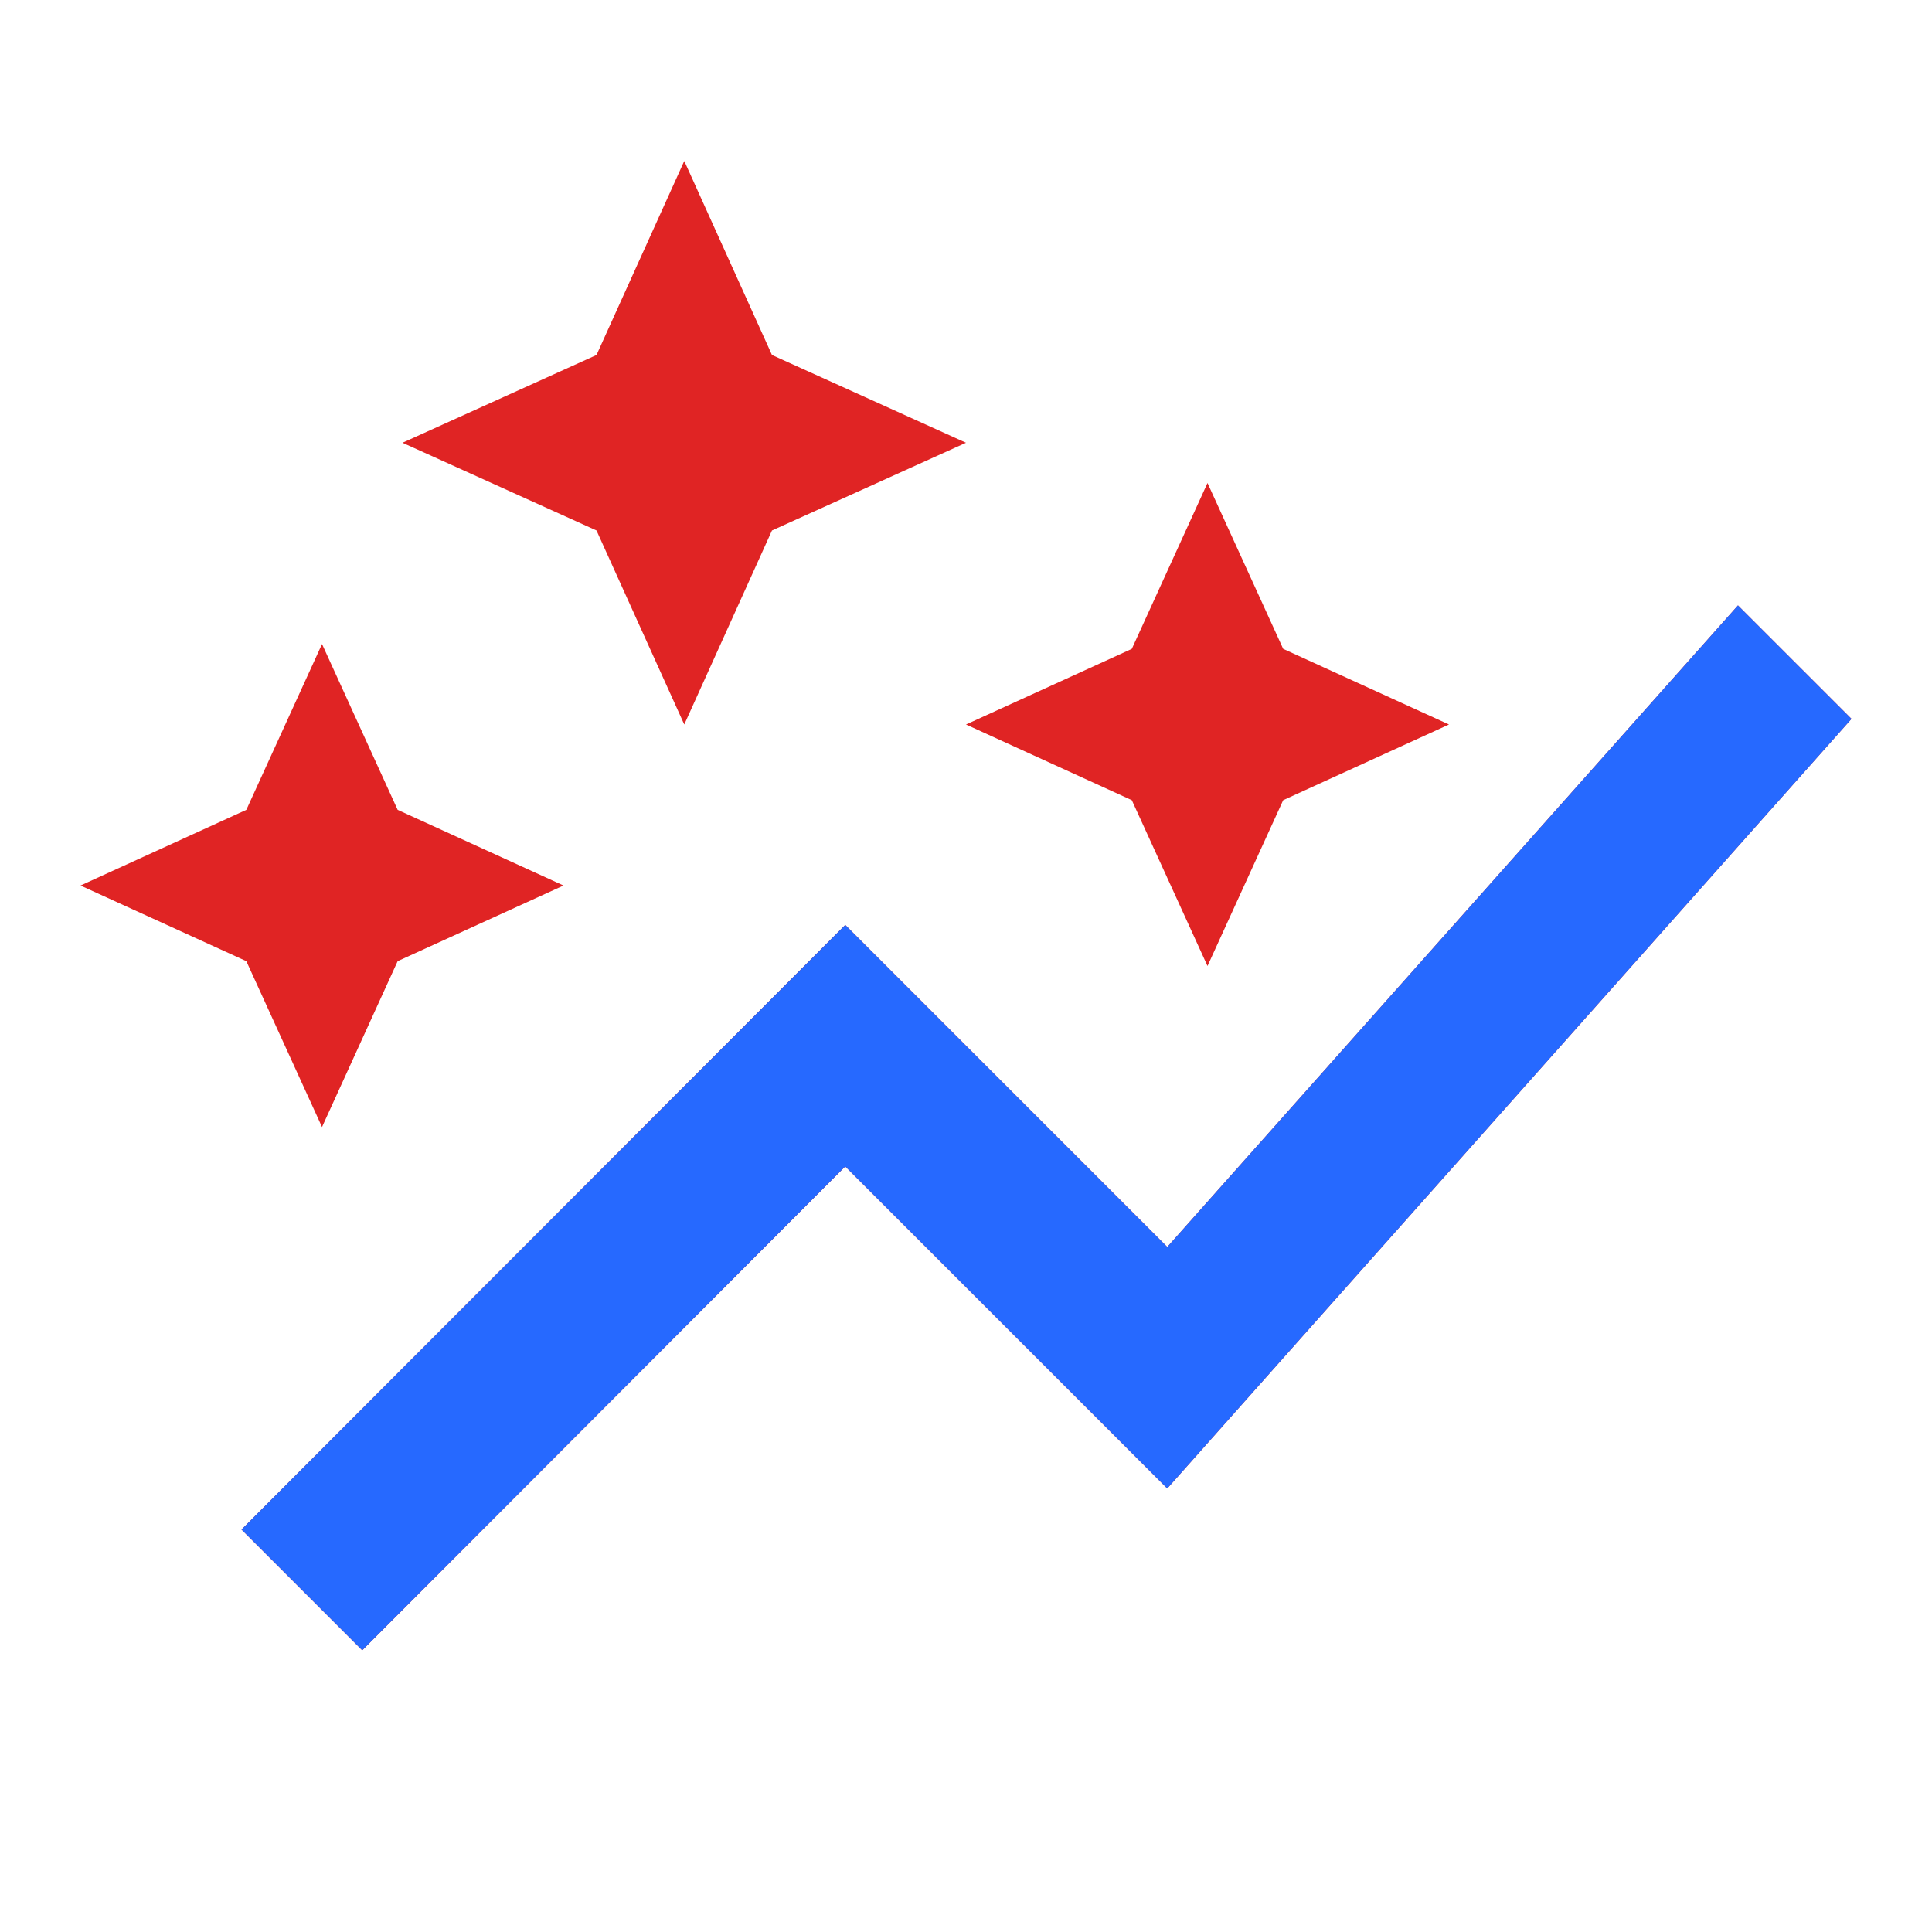
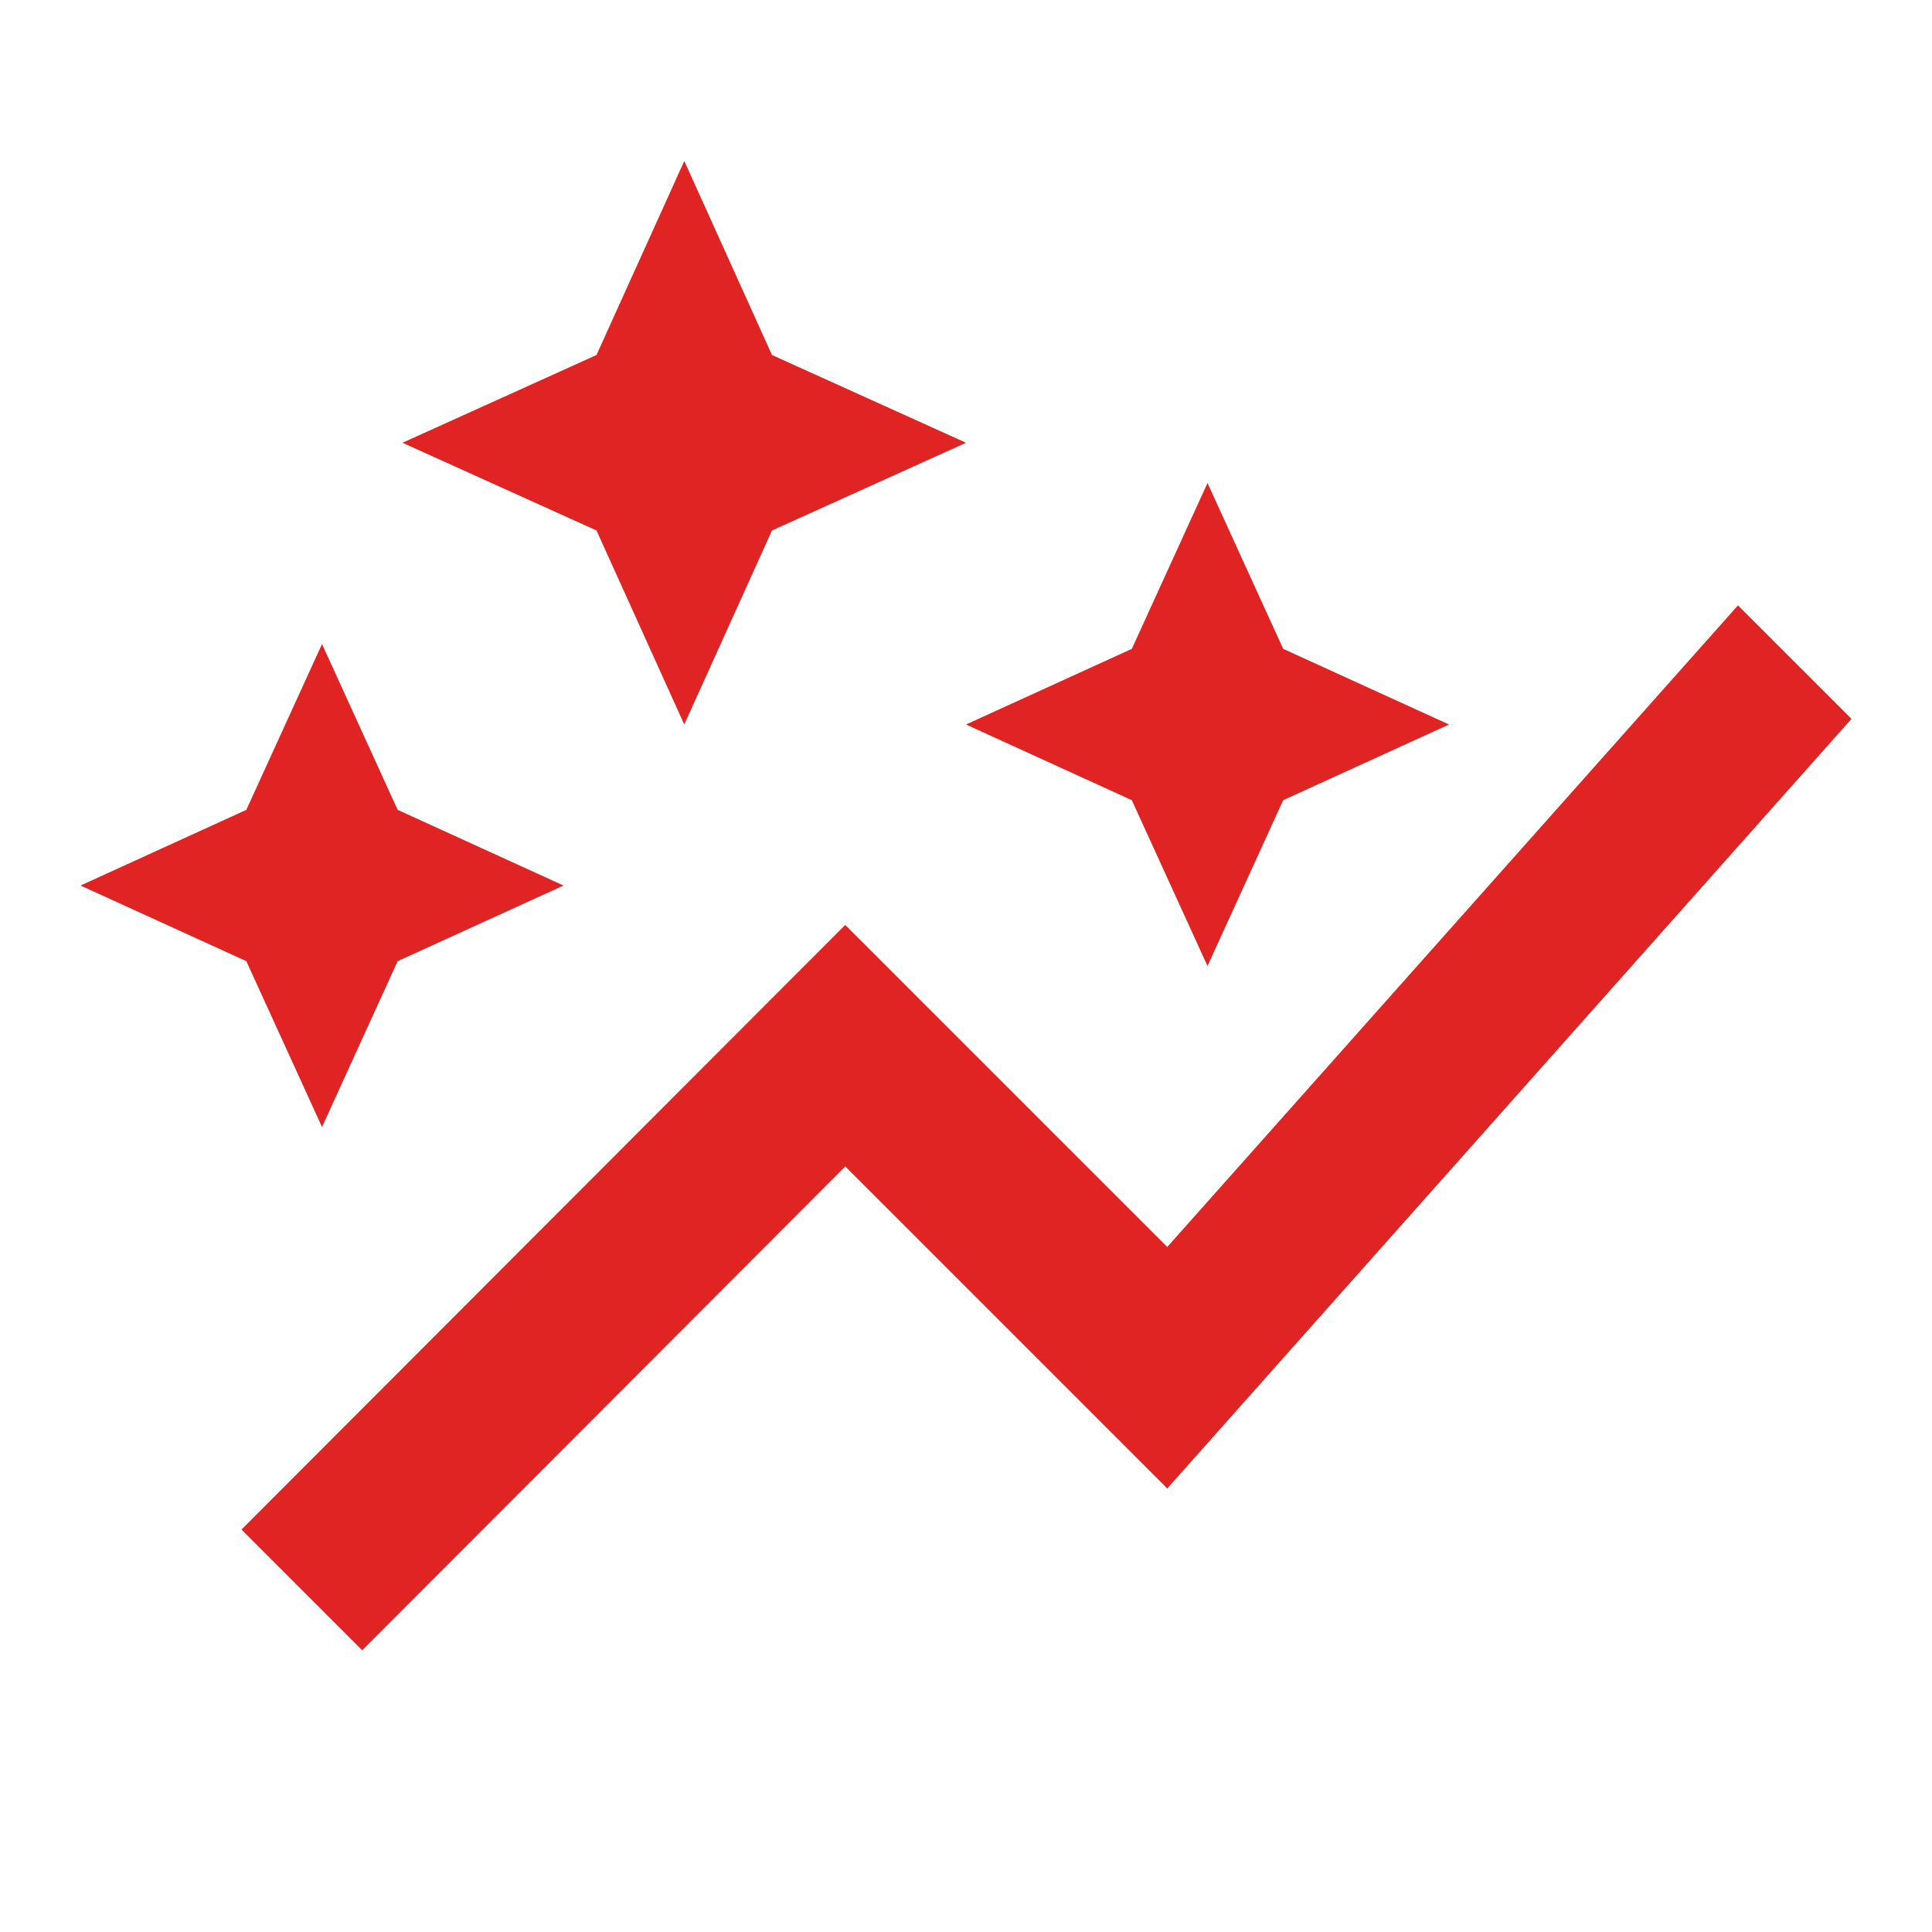
<svg xmlns="http://www.w3.org/2000/svg" width="40" height="40" viewBox="0 0 40 40" fill="none">
  <g id="ic:sharp-auto-graph">
    <path id="Vector" d="M23.433 16.567L20 15L23.433 13.434L25 10L26.567 13.434L30 15L26.567 16.567L25 20L23.433 16.567ZM6.667 23.334L8.233 19.9L11.667 18.334L8.233 16.767L6.667 13.334L5.1 16.767L1.667 18.334L5.1 19.9L6.667 23.334ZM14.167 15L15.983 10.983L20 9.167L15.983 7.35L14.167 3.333L12.35 7.35L8.333 9.167L12.35 10.983L14.167 15ZM7.5 34.167L17.5 24.15L24.167 30.817L38.333 14.883L35.983 12.534L24.167 25.817L17.5 19.15L5 31.667L7.5 34.167Z" fill="#E02424" />
-     <path id="Vector_2" d="M7.5 34.167L17.5 24.15L24.167 30.817L38.333 14.884L35.983 12.534L24.167 25.817L17.5 19.15L5 31.667L7.5 34.167Z" fill="#2669FF" />
  </g>
</svg>